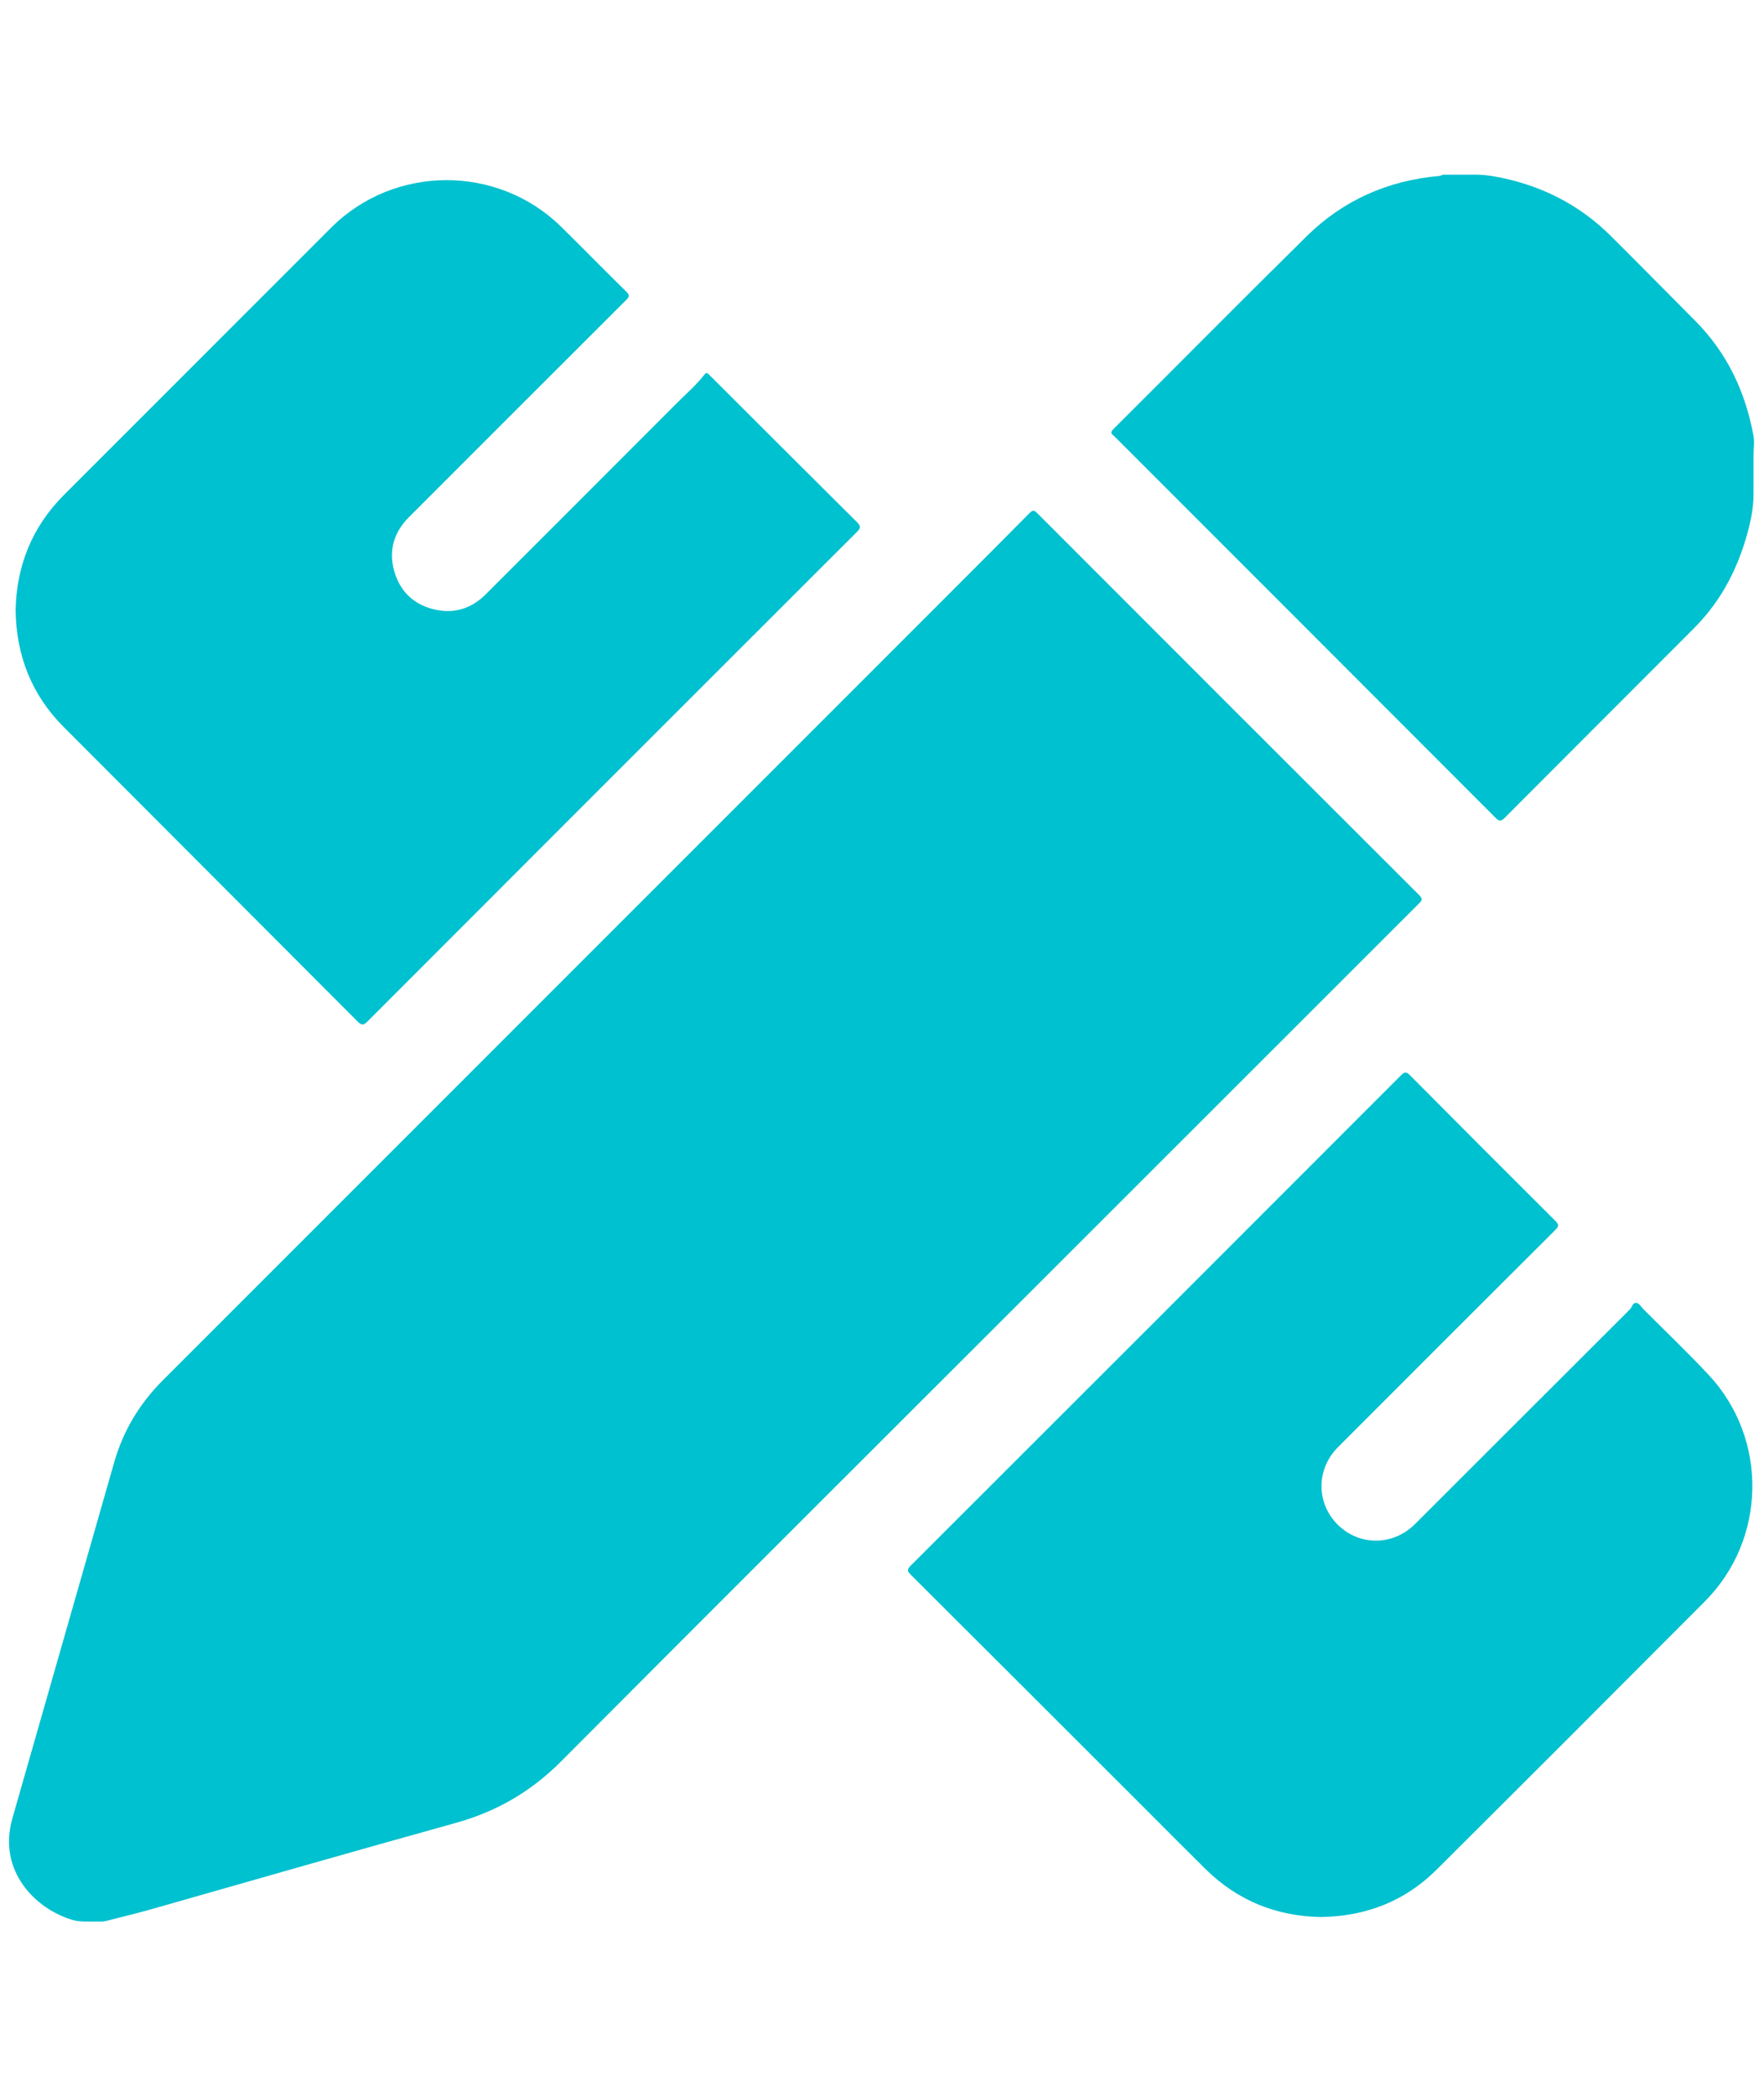
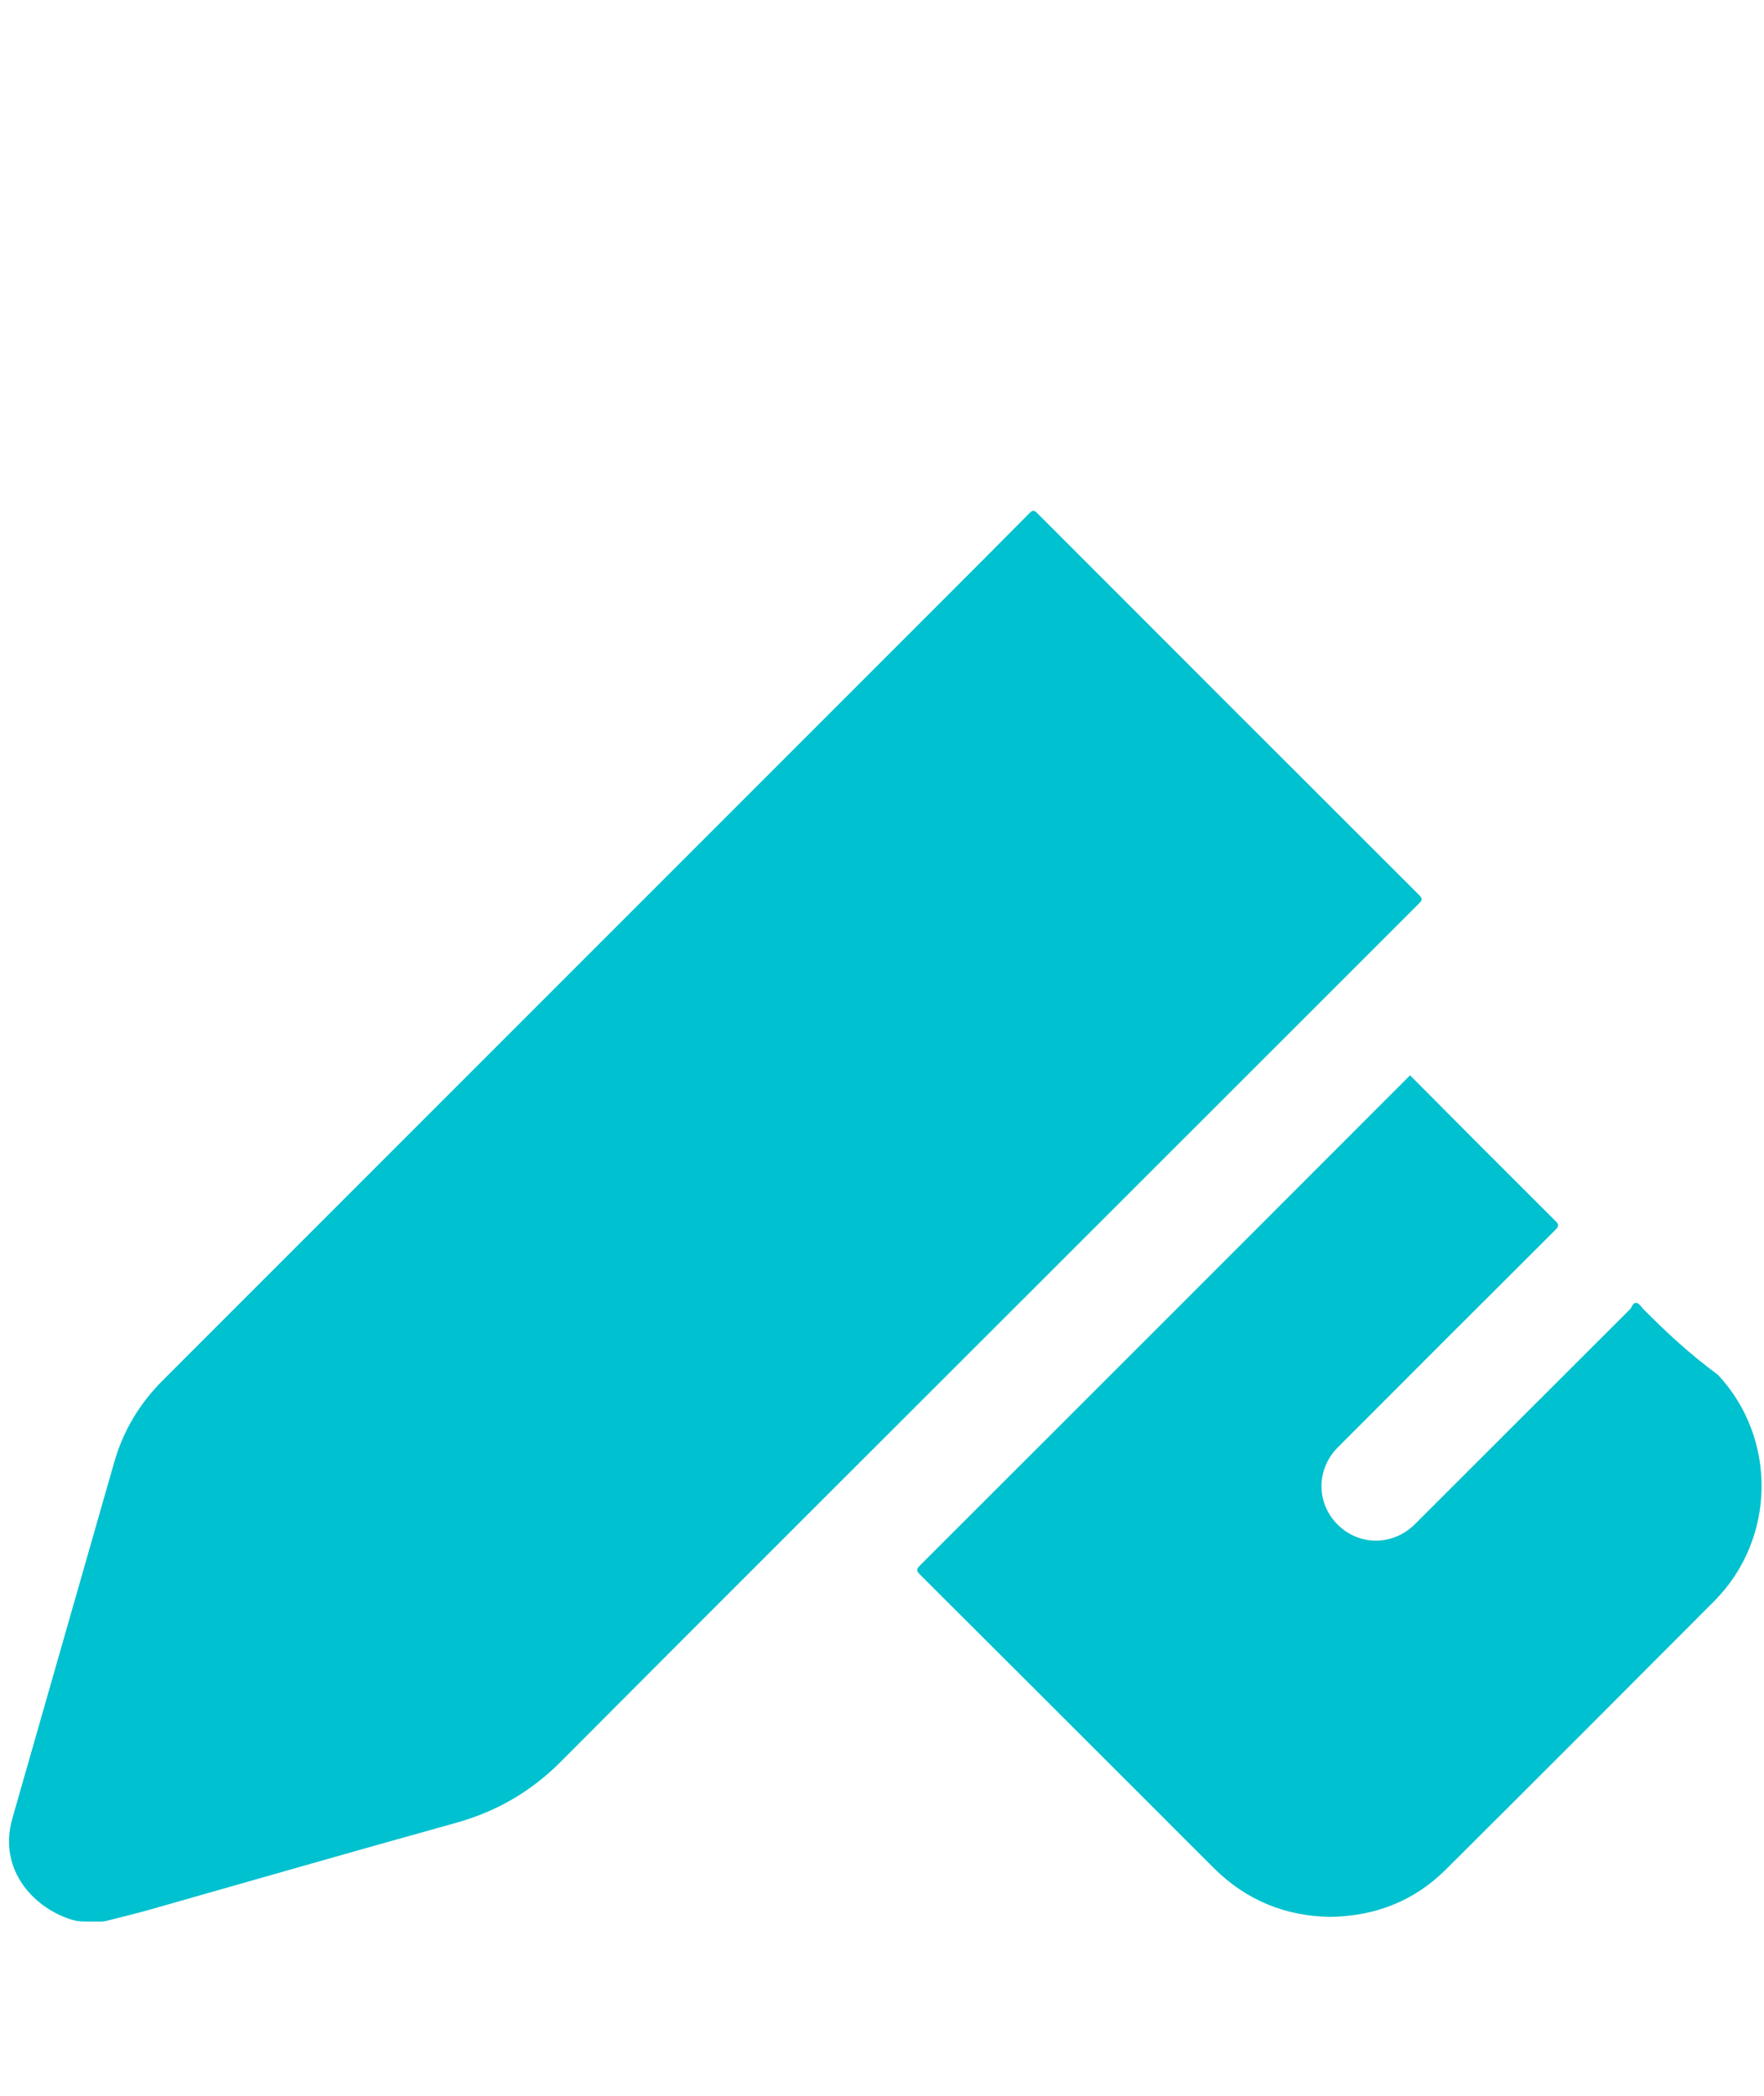
<svg xmlns="http://www.w3.org/2000/svg" version="1.1" id="Camada_1" x="0px" y="0px" width="505px" height="600px" viewBox="0 0 505 600" enable-background="new 0 0 505 600" xml:space="preserve">
  <g>
    <path fill-rule="evenodd" clip-rule="evenodd" fill="#00C1CF" d="M406.128,258.702c0.9-0.898,1.296-1.363,0.15-2.506   c-36.478-36.403-72.916-72.847-109.329-109.315c-0.938-0.941-1.37-0.877-2.261,0.024c-7.657,7.754-15.359,15.461-23.065,23.168   c-75.01,75.015-150.022,150.025-225.035,225.04c-6.602,6.603-11.288,14.356-13.862,23.34   c-9.744,34.012-19.458,68.027-29.188,102.042c-4.302,15.035,6.683,26.093,17.494,29.124c1.209,0.341,2.466,0.382,3.702,0.382   c0.695,0,1.391,0,2.087,0c1.251,0,2.531,0.116,3.747-0.202c4.25-1.119,8.486-2.104,12.712-3.309   c29.033-8.271,58.027-16.599,87.113-24.69c11.692-3.248,21.582-8.944,30.168-17.566c46.016-46.215,92.2-92.234,138.32-138.34   C334.629,330.154,370.365,294.427,406.128,258.702z" />
-     <path fill-rule="evenodd" clip-rule="evenodd" fill="#00C1CF" d="M501.994,124.753c-2.332-12.704-7.59-23.785-16.734-32.975   c-8.045-8.084-15.984-16.149-24.068-24.193c-9.151-9.109-20.162-14.625-32.787-16.977C426.482,50.25,424.567,50,422.642,50   c-3.131,0-6.261,0-9.391,0c-0.388,0-0.771,0.331-1.162,0.364c-14.675,1.269-27.498,6.9-37.979,17.22   c-18.581,18.298-36.921,36.87-55.4,55.267c-1.153,1.148-0.175,1.543,0.405,2.125c36.342,36.354,72.694,72.703,109.012,109.081   c1.045,1.046,1.537,1.139,2.638,0.034c18.029-18.113,36.131-36.153,54.176-54.25c8.207-8.231,13.092-18.062,15.863-29.352   c0.742-3.019,1.197-6.122,1.197-9.131c0-3.709,0-7.42,0-11.129C502,128.421,502.326,126.558,501.994,124.753z" />
-     <path fill-rule="evenodd" clip-rule="evenodd" fill="#00C1CF" d="M102.367,292.378c1.229,1.233,1.761,1.072,2.892-0.06   c46.656-46.721,93.345-93.407,140.059-140.069c1.066-1.062,1.22-1.605,0.054-2.76c-13.951-13.84-27.841-27.741-41.747-41.625   c-0.246-0.244-0.505-0.479-0.738-0.735c-0.389-0.429-0.775-0.483-1.147-0.002c-2.423,3.125-5.422,5.701-8.198,8.485   c-18.134,18.184-36.303,36.333-54.466,54.486c-3.978,3.977-8.79,5.589-14.284,4.444c-6.134-1.276-10.248-5.099-11.939-11.11   c-1.654-5.881-0.085-11.103,4.249-15.438c20.694-20.705,41.39-41.41,62.118-62.083c0.914-0.913,1.138-1.385,0.095-2.409   c-6.243-6.137-12.368-12.391-18.601-18.535c-18.217-17.956-47.865-17.85-65.919,0.207c-25.496,25.495-51,50.983-76.484,76.49   c-9.171,9.182-13.6,20.356-13.843,33.05c0.208,13.088,4.65,24.229,13.746,33.356C46.242,236.192,74.343,264.249,102.367,292.378z" />
-     <path fill-rule="evenodd" clip-rule="evenodd" fill="#00C1CF" d="M470.565,374.817c-0.69-0.689-1.243-1.809-2.177-1.895   c-0.967-0.088-1.164,1.252-1.801,1.886c-20.525,20.463-41.004,40.973-61.517,61.45c-6.279,6.269-15.965,6.288-22.136,0.123   s-6.171-15.864,0.09-22.137c20.723-20.757,41.467-41.495,62.239-62.202c0.99-0.989,1.114-1.479,0.059-2.533   c-13.923-13.865-27.81-27.769-41.649-41.72c-1.102-1.11-1.594-1.008-2.64,0.038c-46.739,46.797-93.506,93.566-140.311,140.296   c-1.131,1.134-0.972,1.622,0.05,2.642c22.583,22.5,45.132,45.043,67.684,67.576c5.536,5.529,11.038,11.098,16.608,16.595   c9.175,9.049,20.263,13.541,32.992,13.778c12.934-0.176,24.095-4.487,33.182-13.527c25.682-25.554,51.296-51.18,76.863-76.848   c17.65-17.719,18.146-46.507,1.084-64.767C483.175,387.138,476.793,381.05,470.565,374.817z" />
+     <path fill-rule="evenodd" clip-rule="evenodd" fill="#00C1CF" d="M470.565,374.817c-0.69-0.689-1.243-1.809-2.177-1.895   c-0.967-0.088-1.164,1.252-1.801,1.886c-20.525,20.463-41.004,40.973-61.517,61.45c-6.279,6.269-15.965,6.288-22.136,0.123   s-6.171-15.864,0.09-22.137c20.723-20.757,41.467-41.495,62.239-62.202c0.99-0.989,1.114-1.479,0.059-2.533   c-13.923-13.865-27.81-27.769-41.649-41.72c-46.739,46.797-93.506,93.566-140.311,140.296   c-1.131,1.134-0.972,1.622,0.05,2.642c22.583,22.5,45.132,45.043,67.684,67.576c5.536,5.529,11.038,11.098,16.608,16.595   c9.175,9.049,20.263,13.541,32.992,13.778c12.934-0.176,24.095-4.487,33.182-13.527c25.682-25.554,51.296-51.18,76.863-76.848   c17.65-17.719,18.146-46.507,1.084-64.767C483.175,387.138,476.793,381.05,470.565,374.817z" />
  </g>
</svg>